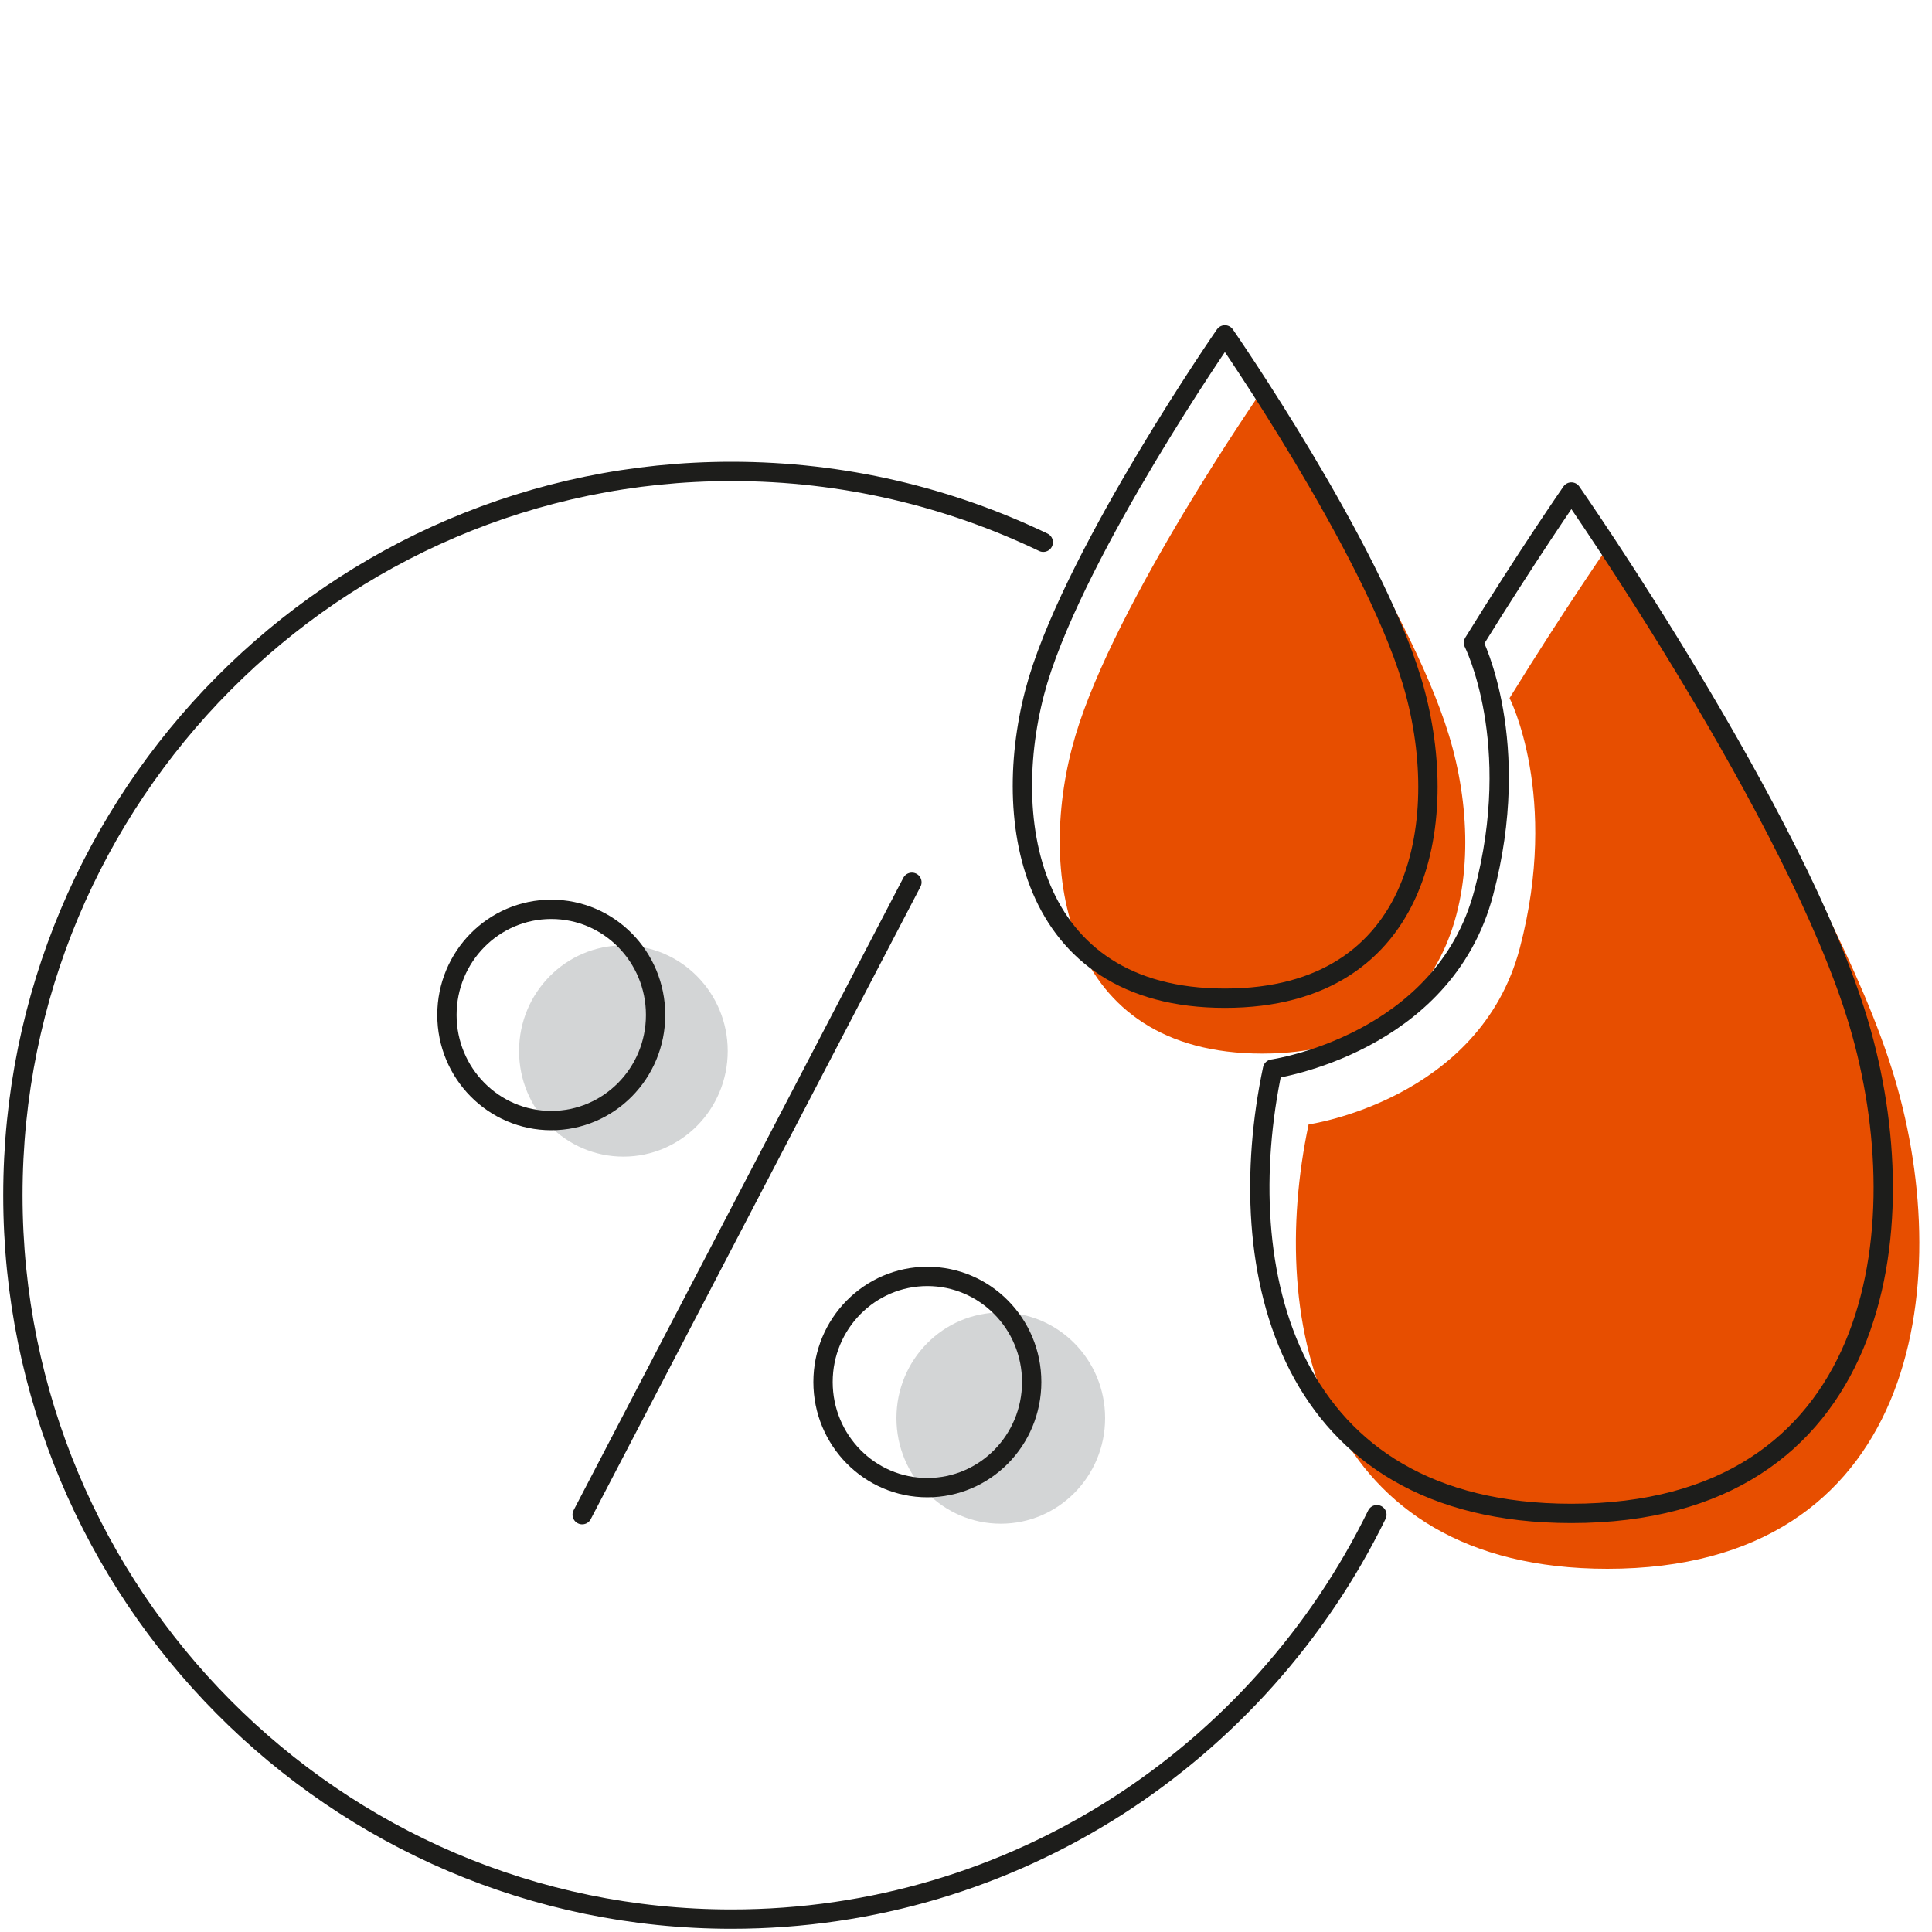
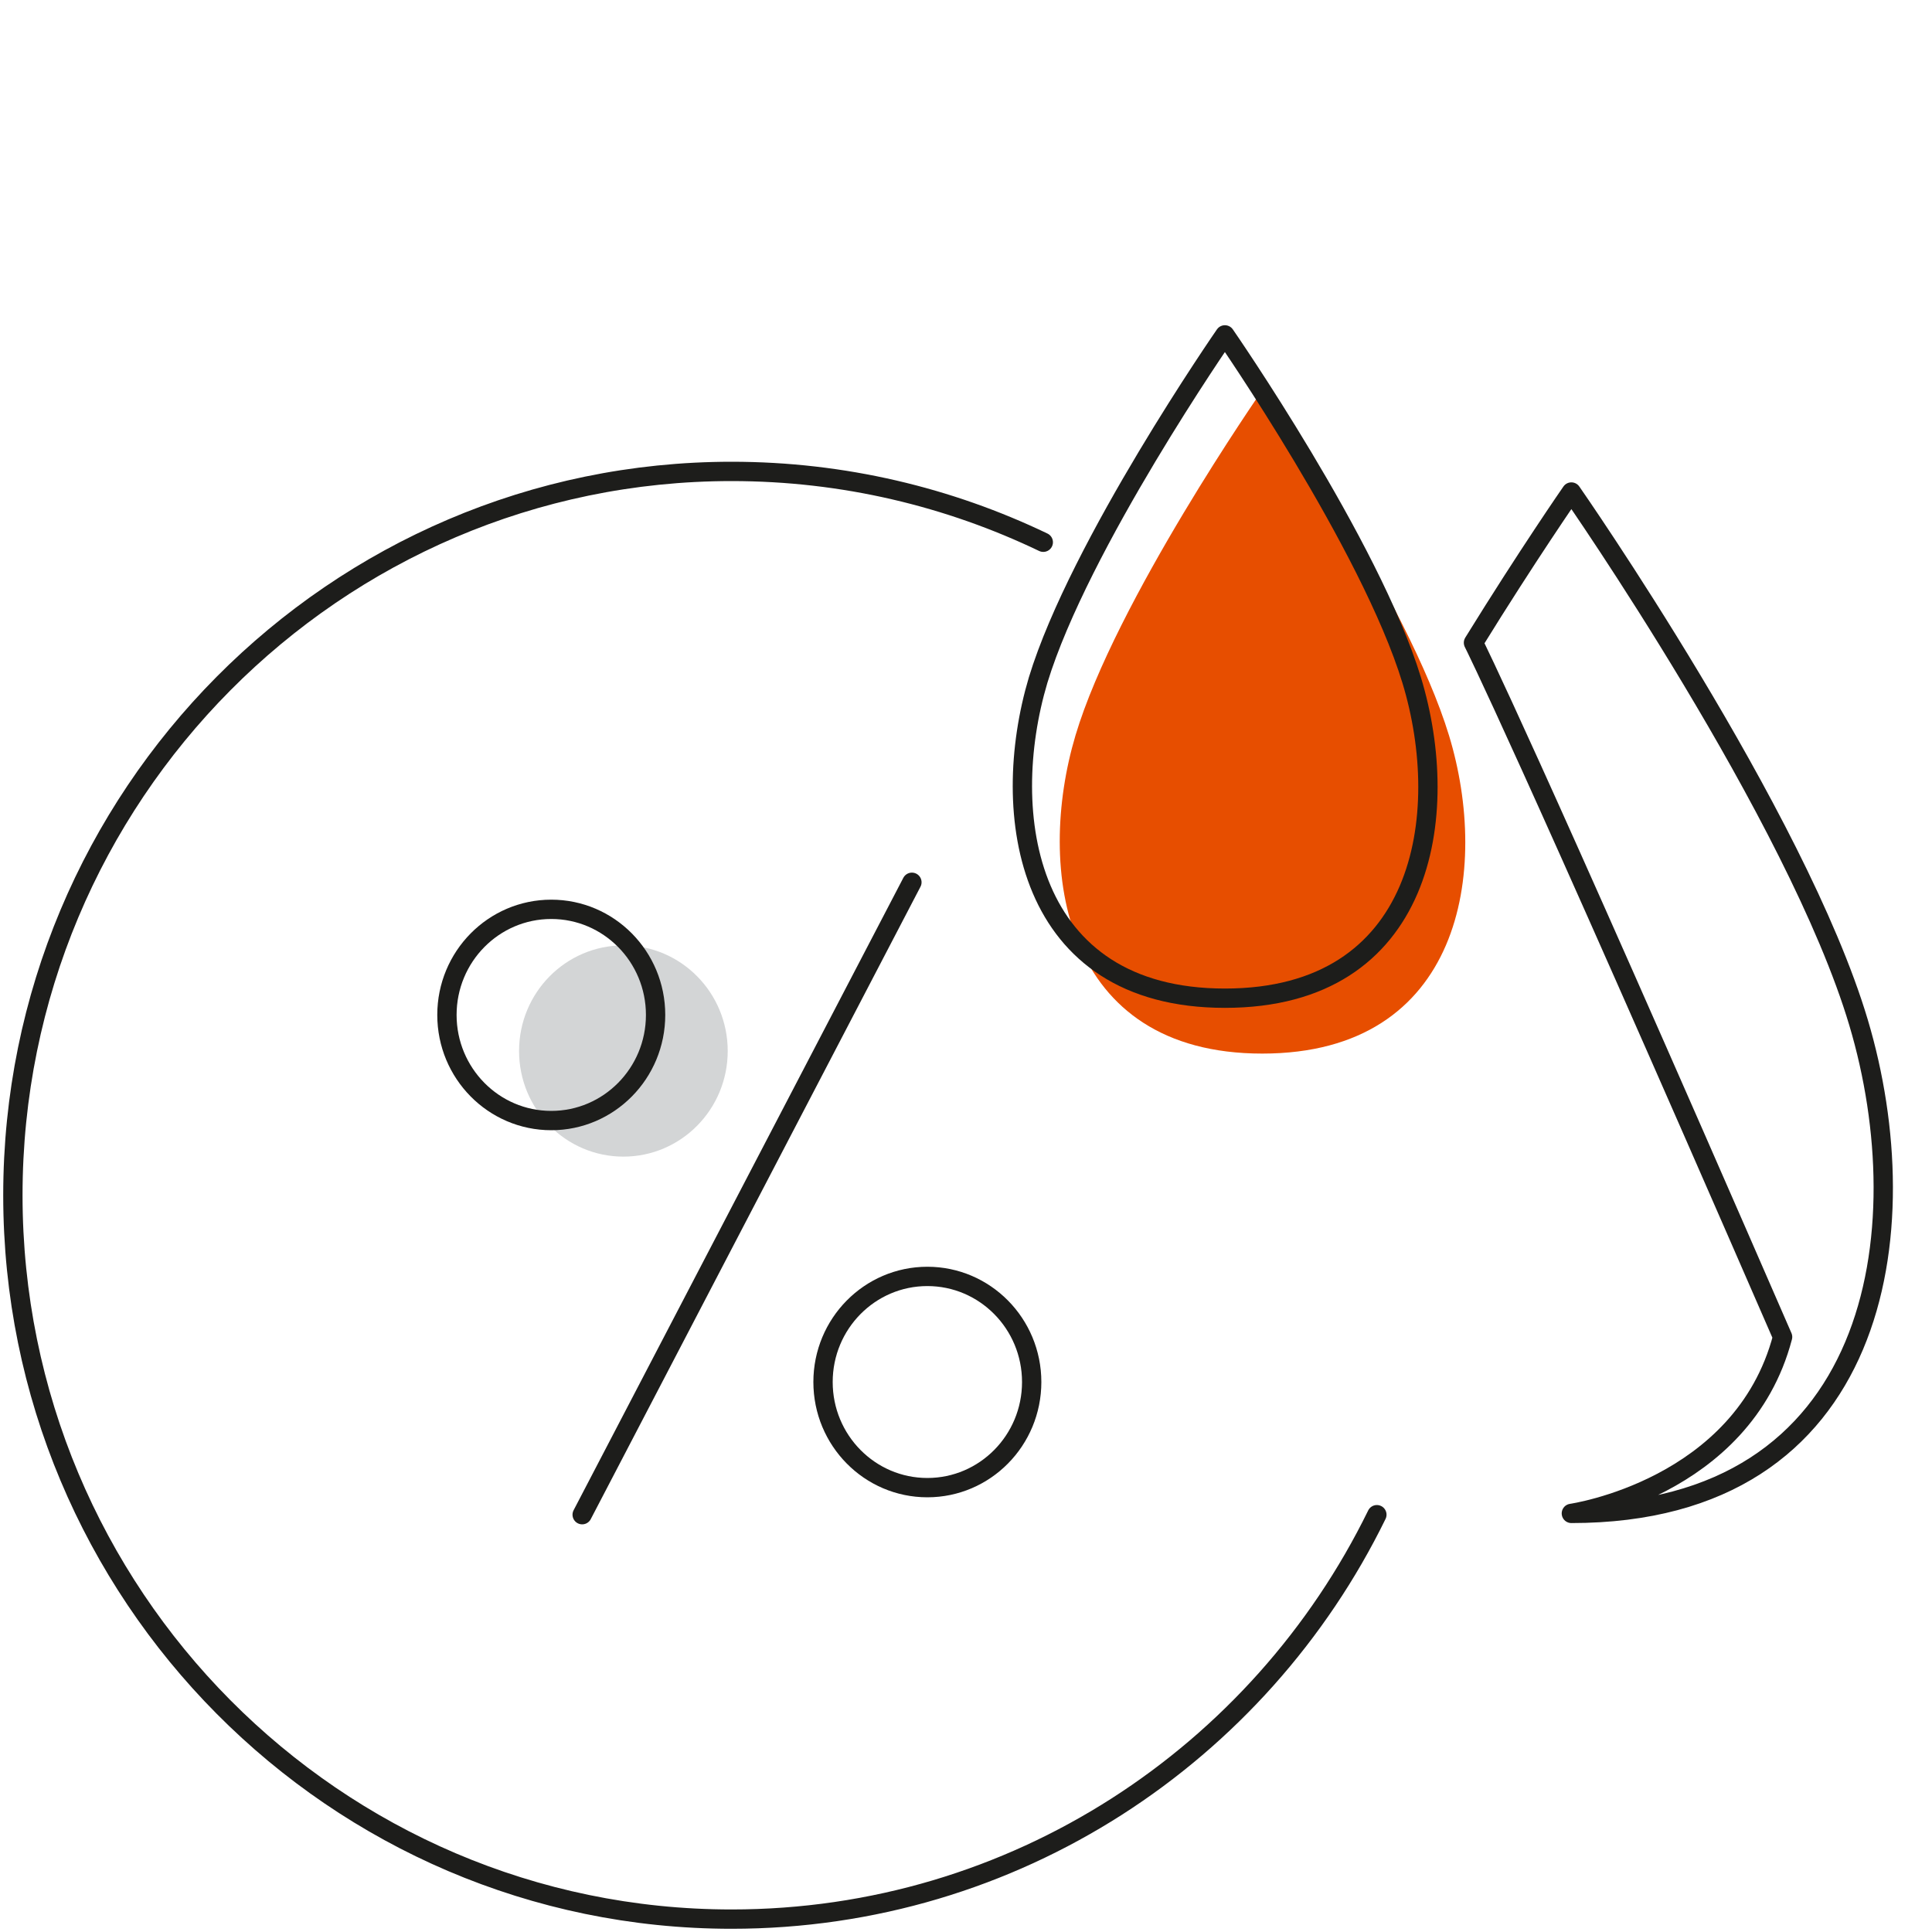
<svg xmlns="http://www.w3.org/2000/svg" version="1.1" id="Layer_1" x="0px" y="0px" width="150px" height="150px" viewBox="0 0 150 150" style="enable-background:new 0 0 150 150;" xml:space="preserve">
  <style type="text/css">
	.st0{fill:#D3D5D6;}
	.st1{fill:#E74E00;}
	.st2{fill:none;stroke:#1D1D1B;stroke-width:1.5;stroke-linecap:round;stroke-linejoin:round;stroke-miterlimit:10;}
</style>
  <g>
    <ellipse class="st0" cx="48.4" cy="81.6" rx="8.1" ry="8.2" />
-     <ellipse class="st0" cx="77.7" cy="110.1" rx="8.1" ry="8.2" />
    <path class="st1" d="M98,81.8c-15.5,0-17.6-14.3-14.5-24.7S98,30.3,98,30.3s11.3,16.3,14.5,26.8S113.5,81.8,98,81.8z" />
-     <path class="st1" d="M117.2,54.2c4.2-6.8,7.6-11.7,7.6-11.7s17.5,25.1,22.3,41.2s1.7,38.1-22.3,38.1c-22.2,0-26.5-18.9-23.2-34.5   c0,0,13.3-1.9,16.4-13.7S117.2,54.2,117.2,54.2z" />
    <path class="st2" d="M95.1,77.5c-15.5,0-17.6-14.3-14.5-24.7C83.8,42.3,95.1,26,95.1,26s11.3,16.3,14.5,26.8S110.6,77.5,95.1,77.5z   " />
-     <path class="st2" d="M114.4,49.9c4.2-6.8,7.6-11.7,7.6-11.7s17.5,25.1,22.3,41.2s1.7,38.1-22.3,38.1c-22.2,0-26.5-18.9-23.2-34.5   c0,0,13.3-1.9,16.4-13.7C118.3,57.6,114.4,49.9,114.4,49.9z" />
+     <path class="st2" d="M114.4,49.9c4.2-6.8,7.6-11.7,7.6-11.7s17.5,25.1,22.3,41.2s1.7,38.1-22.3,38.1c0,0,13.3-1.9,16.4-13.7C118.3,57.6,114.4,49.9,114.4,49.9z" />
    <path class="st2" d="M106.9,117.6C97.8,136.2,78.8,149,56.8,149C26,149,1,123.8,1,92.8s25-56.2,55.8-56.2c8.7,0,16.9,2,24.2,5.5" />
    <line class="st2" x1="70.8" y1="68.5" x2="45.2" y2="117.6" />
    <ellipse class="st2" cx="42.8" cy="78.8" rx="8.1" ry="8.2" />
    <ellipse class="st2" cx="72" cy="107.3" rx="8.1" ry="8.2" />
  </g>
</svg>